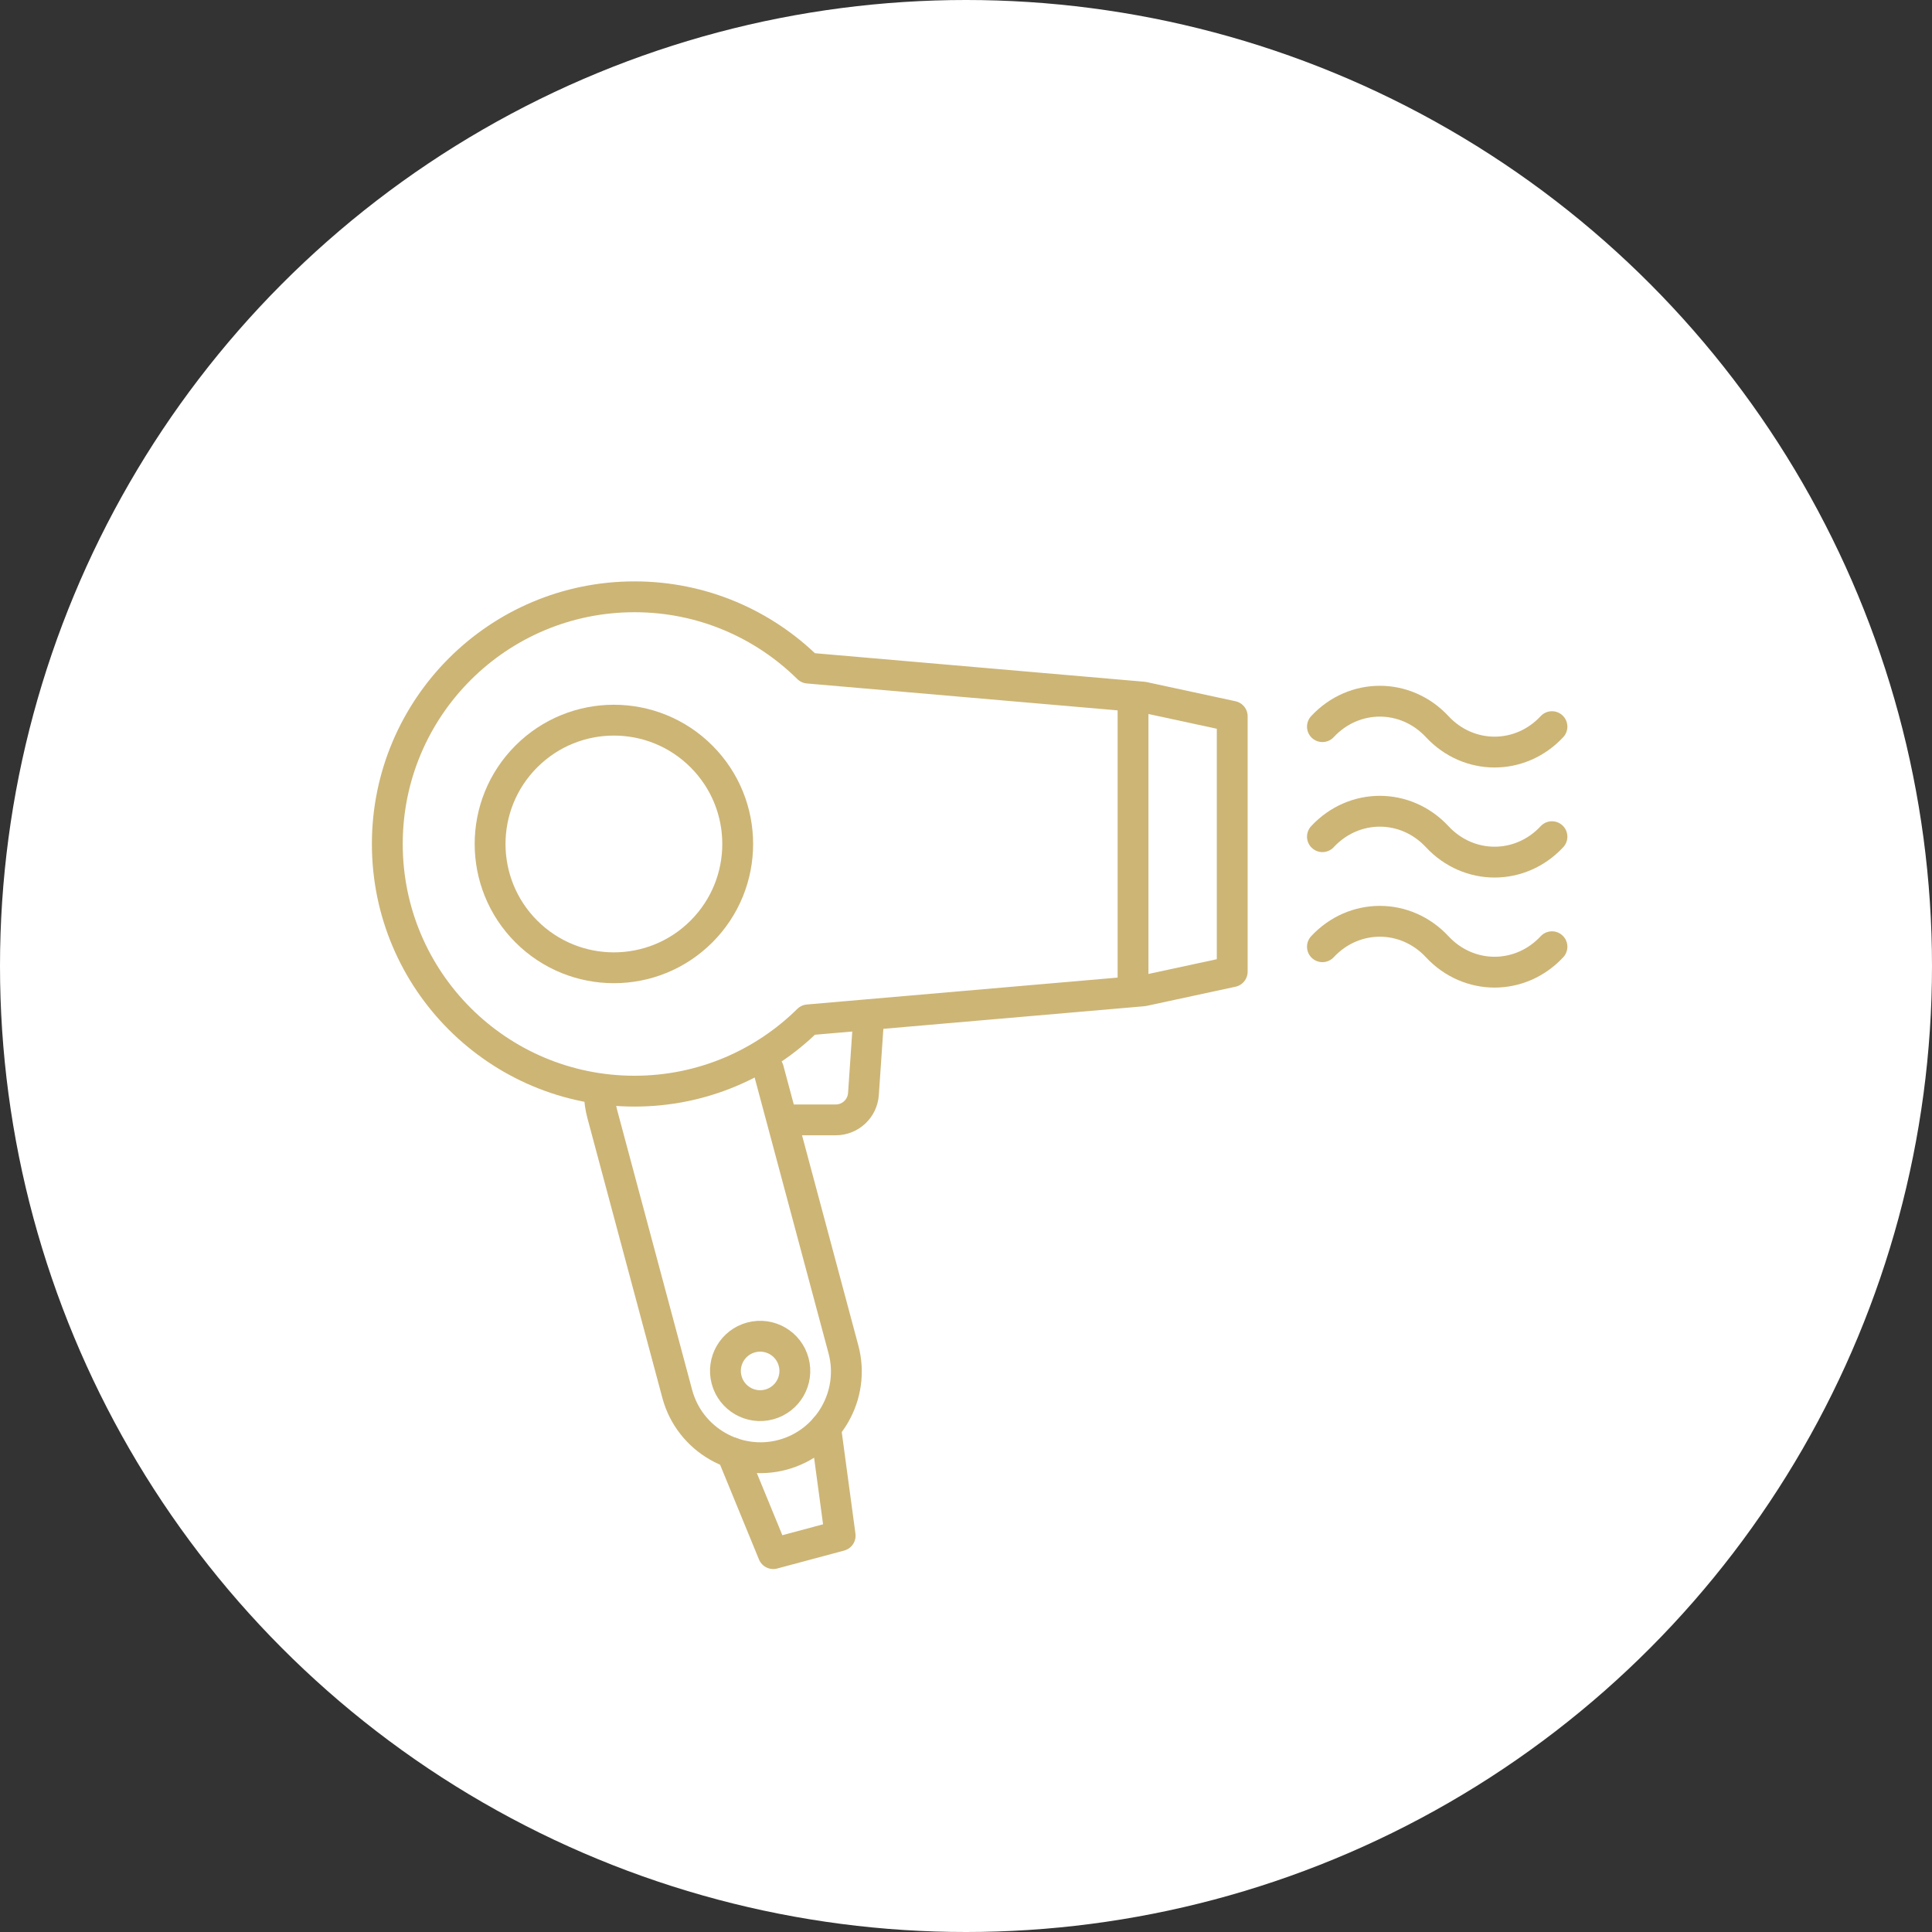
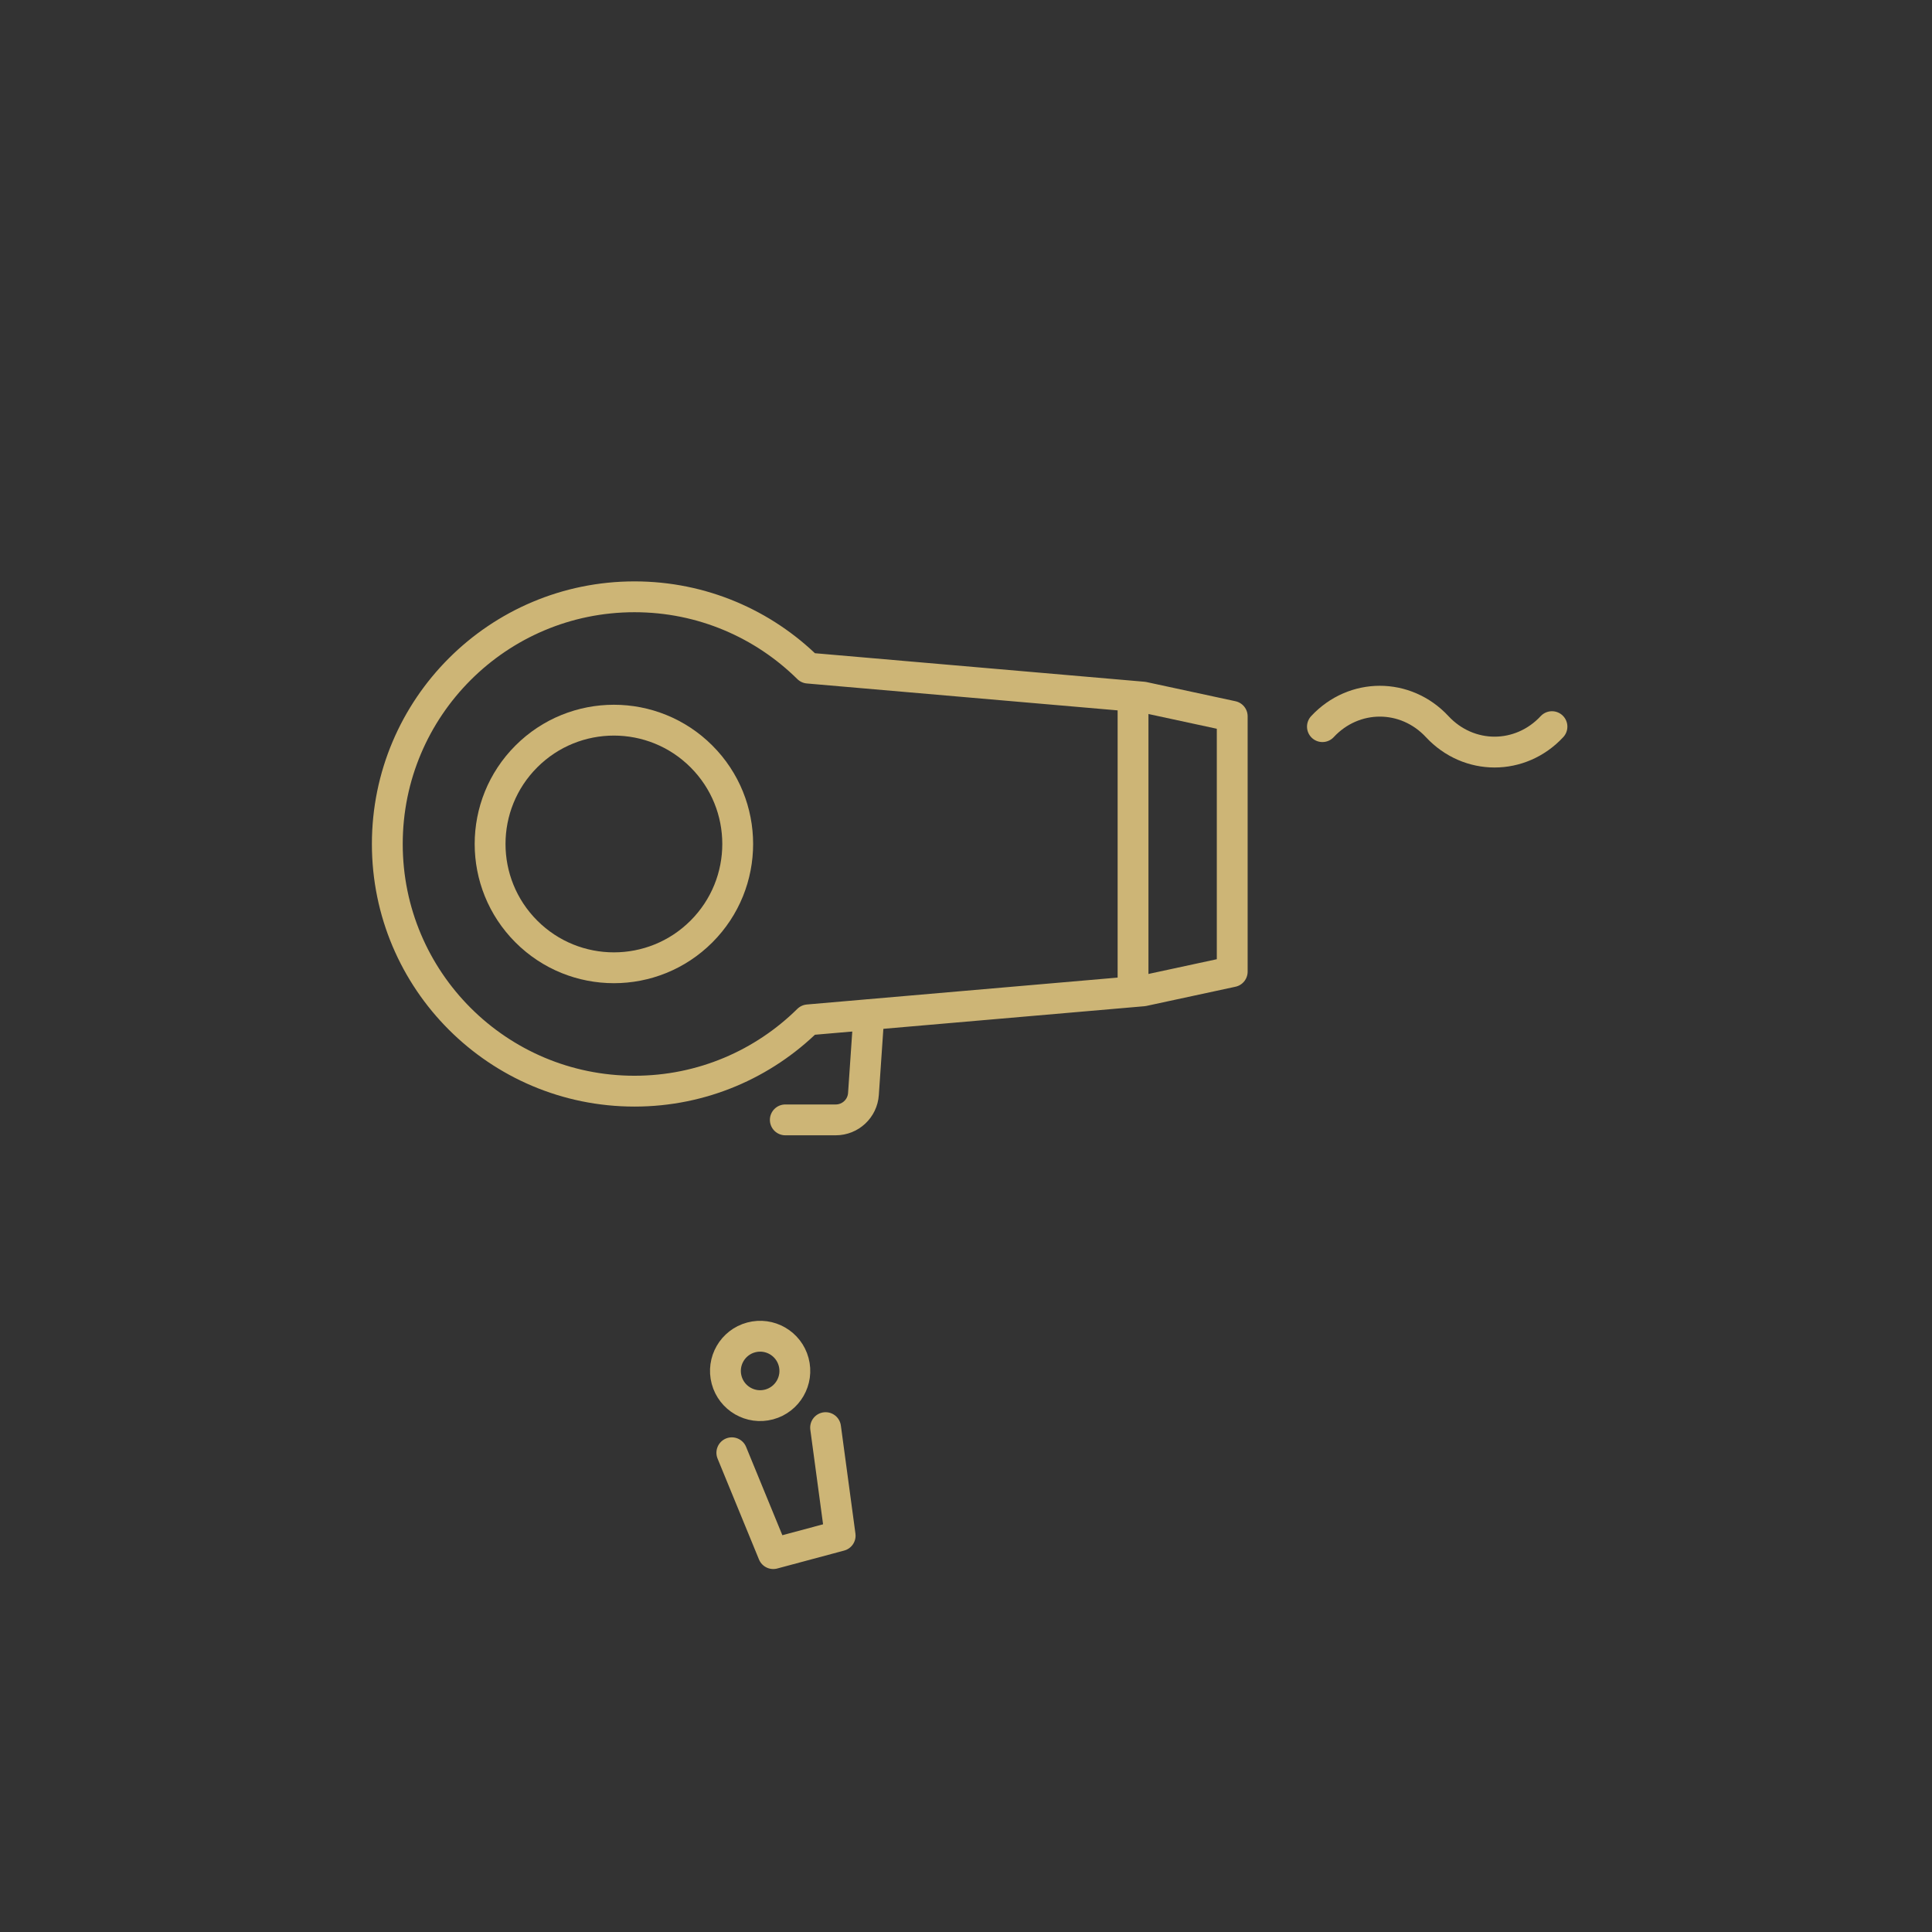
<svg xmlns="http://www.w3.org/2000/svg" id="_レイヤー_2" data-name="レイヤー 2" viewBox="0 0 74 74">
  <rect x="0" y="0" width="74" height="74" fill="#333333" stroke="none" />
  <defs>
    <style>
      .cls-1 {
        fill: none;
        stroke: #cdb576;
        stroke-linecap: round;
        stroke-linejoin: round;
        stroke-width: 1.181px;
      }

      .cls-2 {
        fill: #fff;
      }
    </style>
  </defs>
  <g id="design">
    <g>
-       <circle class="cls-2" cx="37" cy="37" r="37" />
      <g>
        <g>
-           <path class="cls-1" d="M50.652,36.262c1.209-1.299,3.187-1.299,4.396,0,1.209,1.299,3.187,1.299,4.396,0" />
-           <path class="cls-1" d="M50.652,32.047c1.209-1.299,3.187-1.299,4.396,0,1.209,1.299,3.187,1.299,4.396,0" />
          <path class="cls-1" d="M50.652,27.832c1.209-1.299,3.187-1.299,4.396,0,1.209,1.299,3.187,1.299,4.396,0" />
        </g>
        <g>
-           <path class="cls-1" d="M29.434,40.966l2.872,10.72c.469,1.75-.579,3.566-2.33,4.036h-0c-1.75.469-3.566-.579-4.035-2.33l-2.872-10.72c-.067-.25-.103-.502-.111-.751" />
          <path class="cls-1" d="M27.831,52.854c-.19-.709.231-1.438.94-1.628.709-.19,1.438.231,1.628.94s-.231,1.438-.94,1.628c-.709.19-1.438-.231-1.628-.94Z" />
        </g>
        <path class="cls-1" d="M33.279,38.88l-.207,3.023c-.038.558-.502.991-1.061.991h-1.932" />
        <path class="cls-1" d="M47.197,27.436l-3.41-.735-12.833-1.111c-1.71-1.688-4.058-2.731-6.651-2.731-5.229,0-9.468,4.239-9.468,9.468s4.239,9.467,9.468,9.467c2.592,0,4.941-1.043,6.651-2.731l12.833-1.111,3.41-.735v-9.779Z" />
        <circle class="cls-1" cx="23.514" cy="32.326" r="4.742" transform="translate(-15.971 26.095) rotate(-45)" />
        <line class="cls-1" x1="43.398" y1="26.766" x2="43.398" y2="37.886" />
        <polyline class="cls-1" points="31.622 54.681 32.18 58.82 29.617 59.507 28.031 55.644" />
      </g>
    </g>
  </g>
</svg>